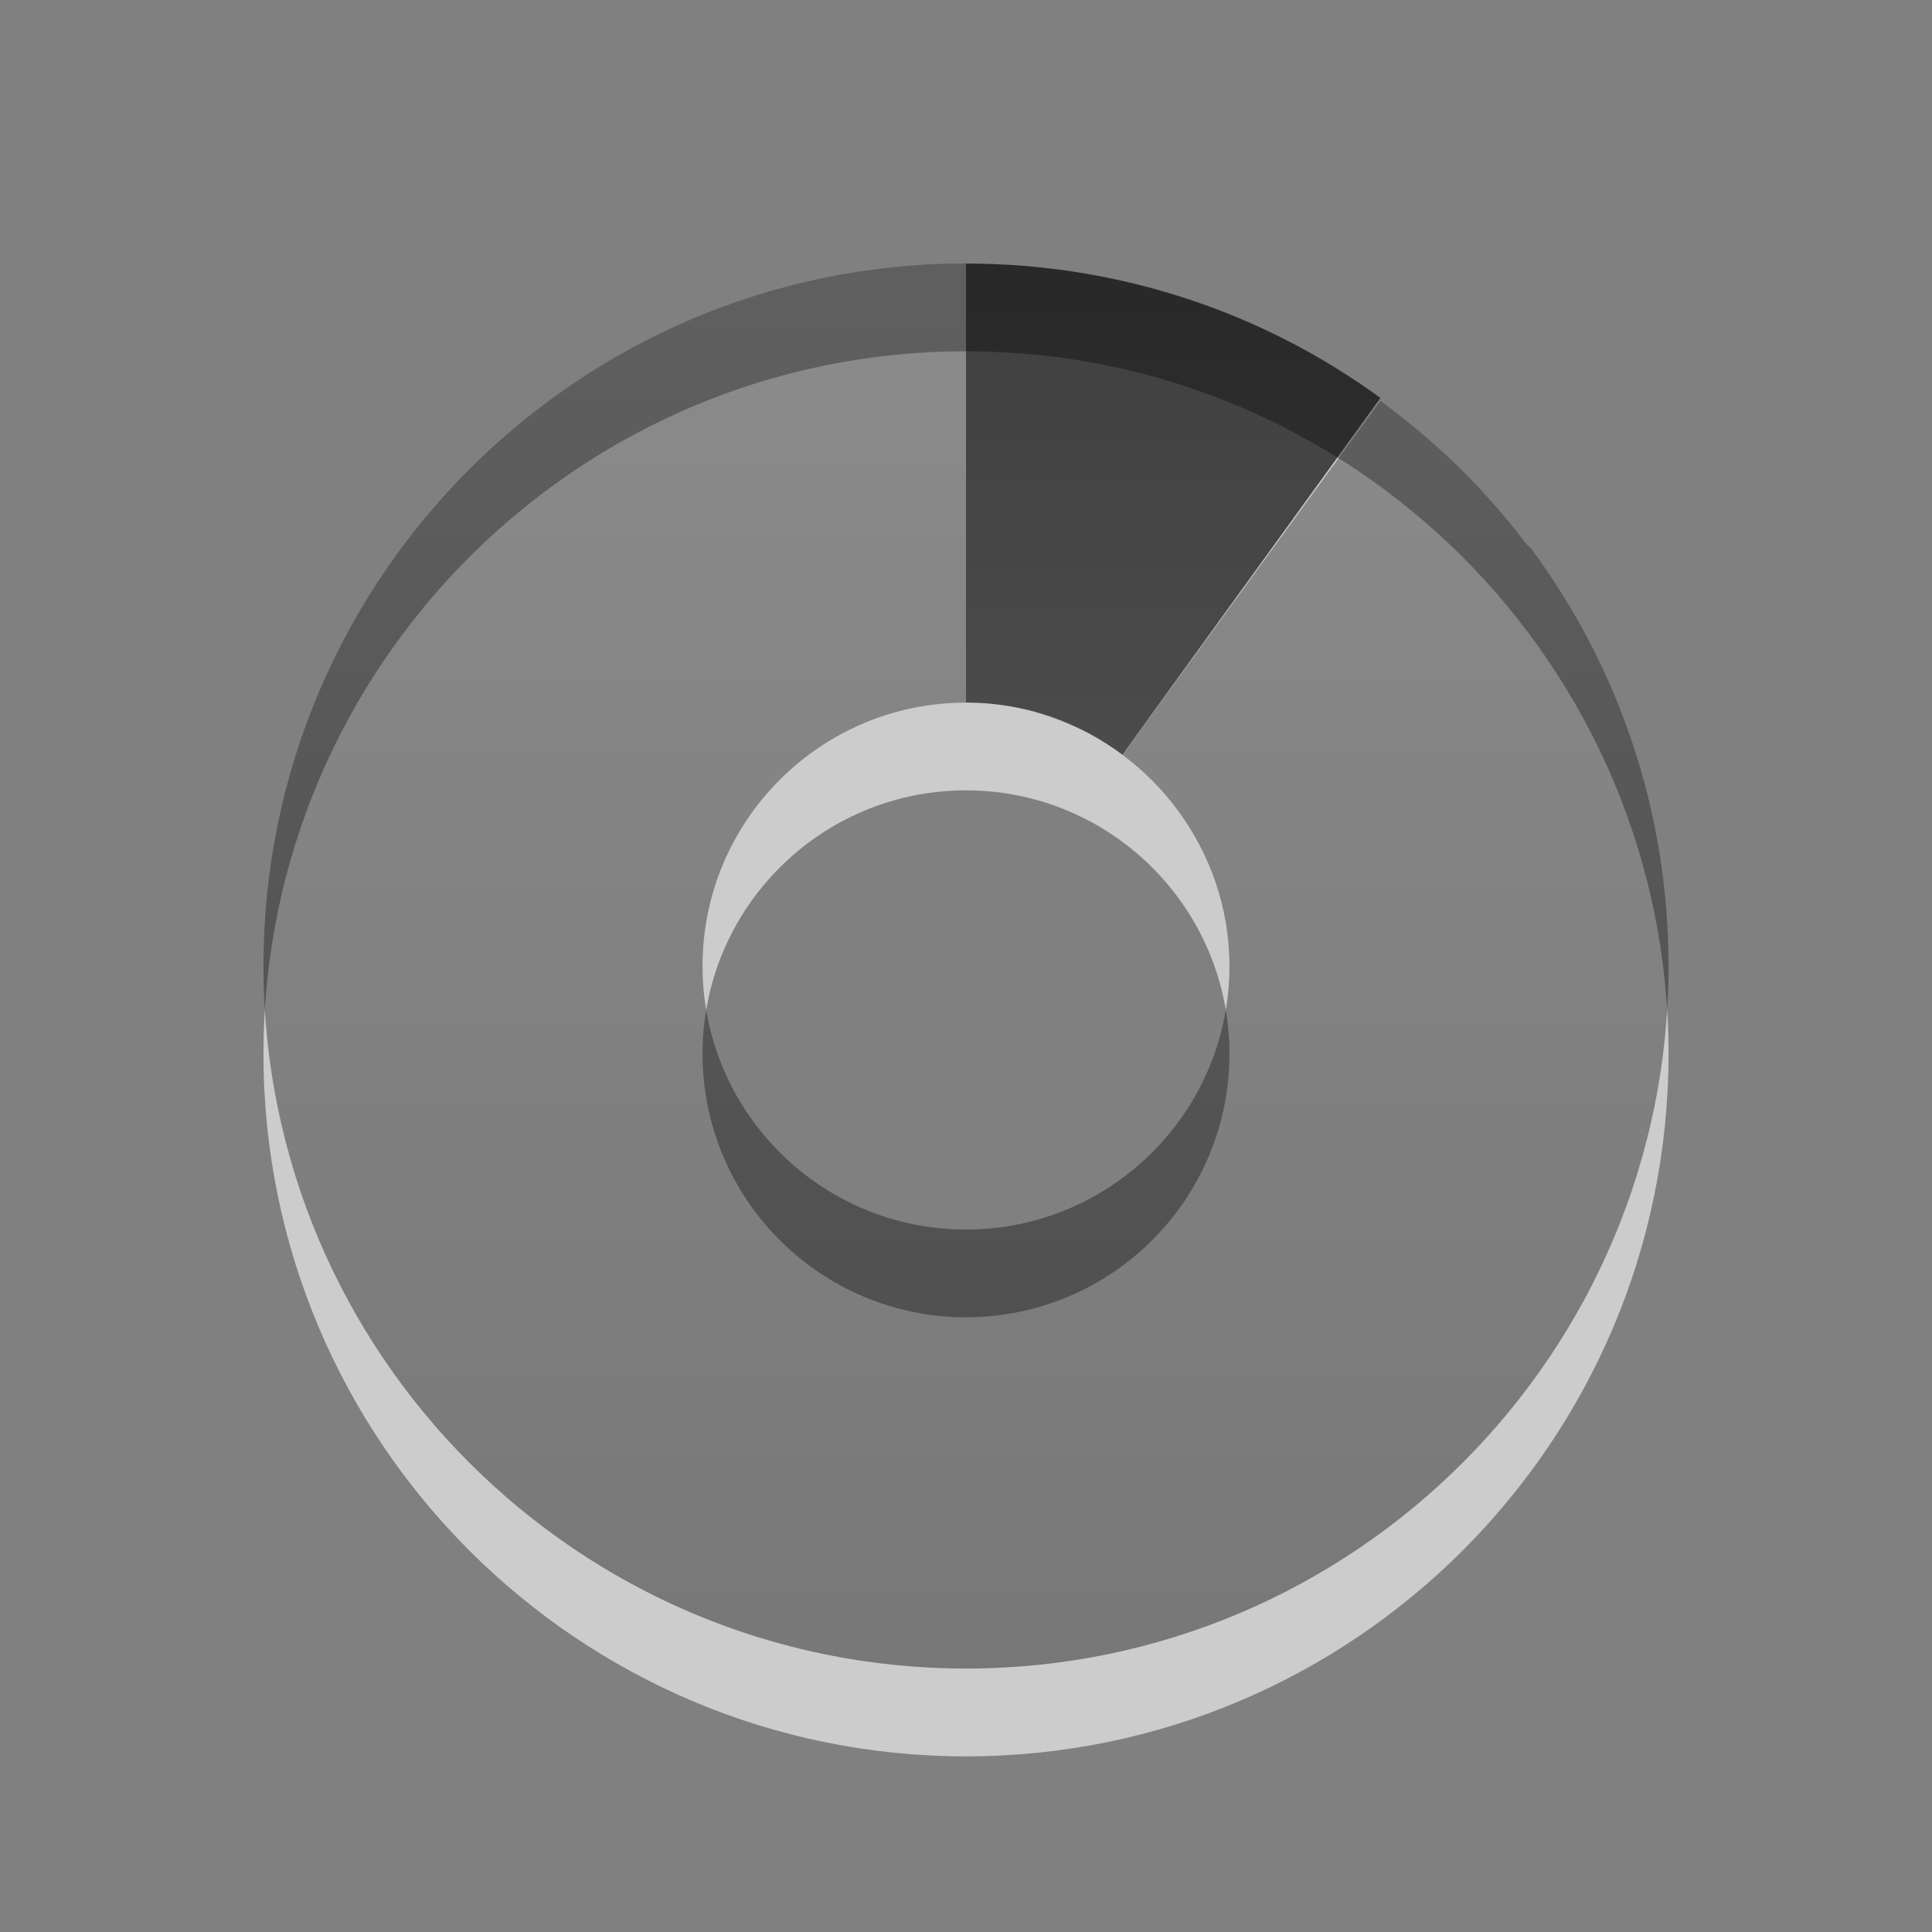
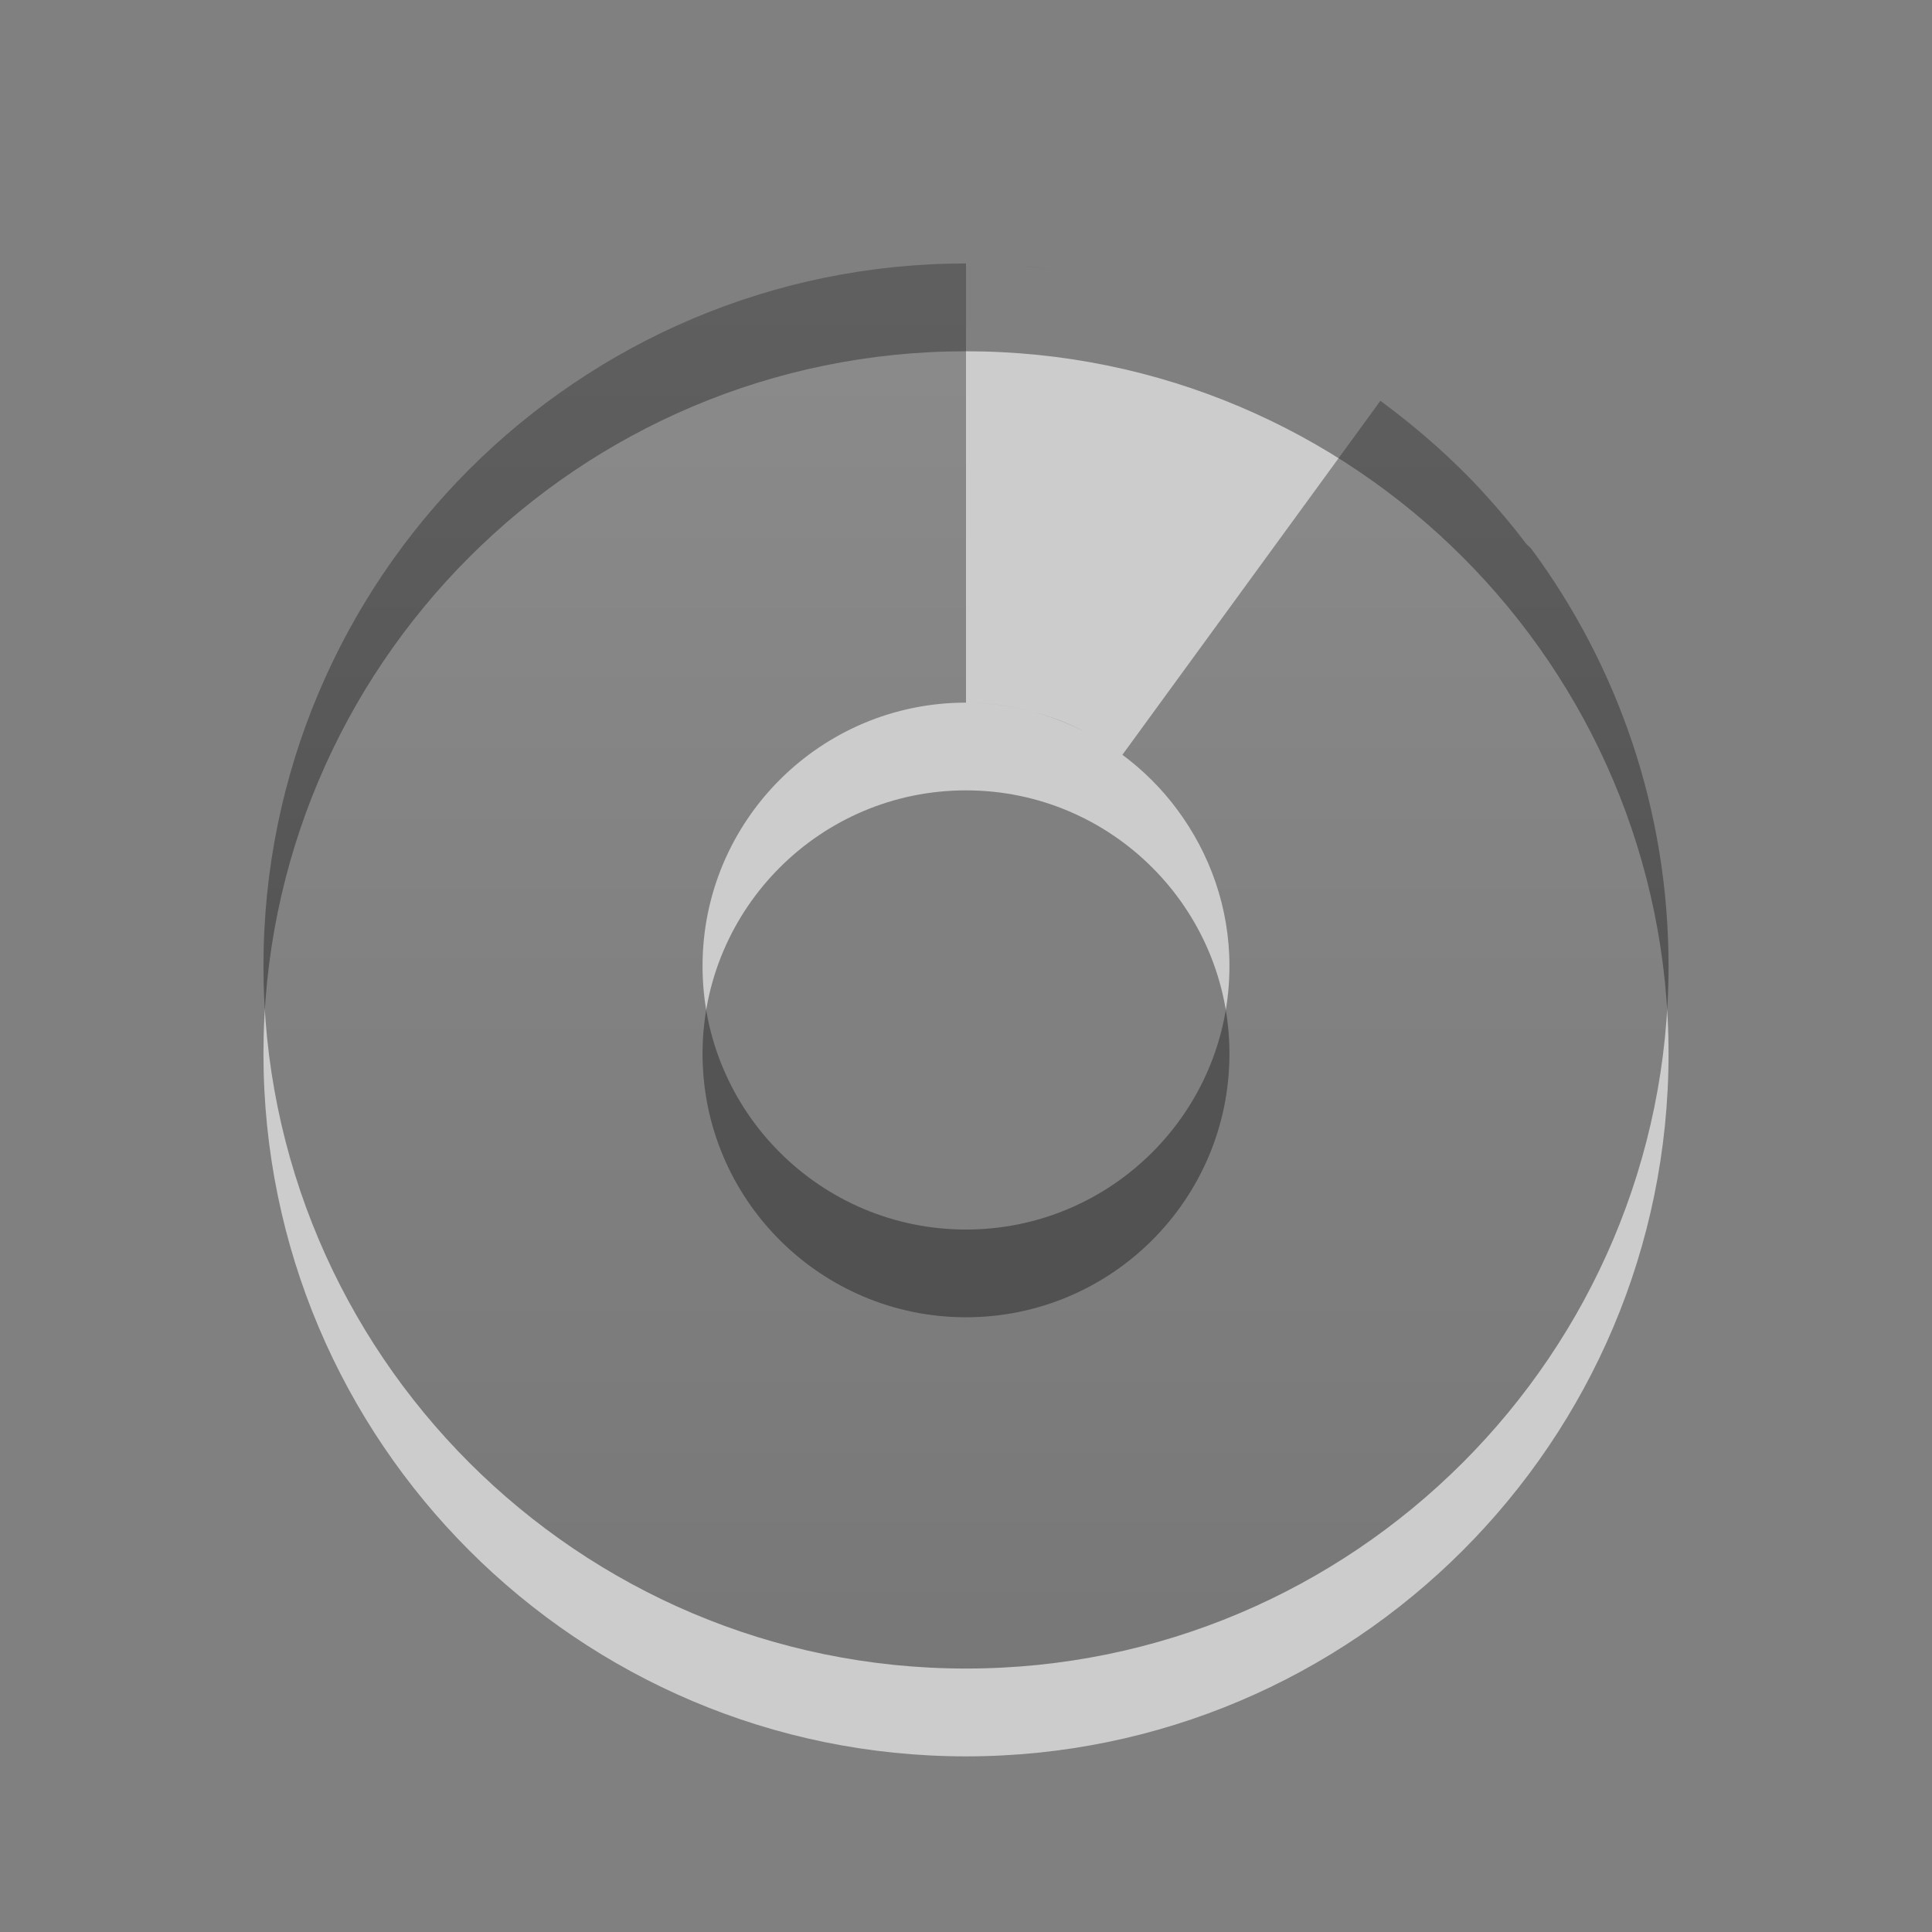
<svg xmlns="http://www.w3.org/2000/svg" xmlns:xlink="http://www.w3.org/1999/xlink" id="svg2465" width="22" height="22" version="1.0">
  <rect width="100%" height="100%" fill="#808080" stroke="none" />
  <defs id="defs2467">
    <linearGradient id="linearGradient3587-6-5">
      <stop id="stop3589-9-2" offset="0" />
      <stop id="stop3591-7-4" style="stop-color:#363636" offset="1" />
    </linearGradient>
    <linearGradient id="linearGradient2390" x1="15.669" x2="15.669" y1="-2.622" y2="11.969" gradientTransform="matrix(.93 0 0 1.236 -11.576 5.154)" gradientUnits="userSpaceOnUse" xlink:href="#linearGradient3587-6-5" />
    <linearGradient id="linearGradient2393" x1="35.008" x2="35.008" y1="23.179" y2="4.995" gradientTransform="translate(-25.786 -3.036)" gradientUnits="userSpaceOnUse" xlink:href="#linearGradient3587-6-5" />
  </defs>
  <path id="path3229" d="m11 4c-4.416 0-8 3.584-8 8 0 4.416 3.584 8 8 8 4.416 0 8-3.584 8-8 0-4.416-3.584-8-8-8zm0 5c1.656 0 3 1.344 3 3s-1.344 3-3 3-3-1.344-3-3c1e-7 -1.656 1.344-3 3-3z" style="fill-rule:evenodd;fill:#fff;opacity:.6" />
  <path id="path3170" d="m11 3c-4.416 0-8 3.584-8 8 0 4.416 3.584 8 8 8 4.416 0 8-3.584 8-8 0-1.778-0.58-3.421-1.562-4.75-0.017-0.023-0.045-0.039-0.062-0.062-0.145-0.192-0.307-0.385-0.469-0.562-0.356-0.393-0.762-0.747-1.188-1.062l-2.938 4.031c0.238 0.177 0.448 0.386 0.625 0.625 0.37 0.499 0.594 1.113 0.594 1.781 0 1.656-1.344 3-3 3s-3-1.344-3-3c1e-7 -1.656 1.344-3 3-3v-5zm0 5c0.247 0 0.49 0.037 0.719 0.094-0.228-0.056-0.474-0.094-0.719-0.094zm0.719 0.094c0.229 0.057 0.451 0.144 0.656 0.25-0.211-0.112-0.419-0.191-0.656-0.25zm-0.062-5.062c0.162 0.013 0.309 0.04 0.469 0.062-0.155-0.022-0.311-0.05-0.469-0.062z" style="fill-rule:evenodd;fill:url(#linearGradient2393);opacity:.42" />
-   <path id="path3288" d="m11 3v5c0.668 1e-7 1.284 0.223 1.781 0.594l2.938-4.062c-1.322-0.966-2.957-1.531-4.719-1.531z" style="fill:url(#linearGradient2390);opacity:.7" />
</svg>